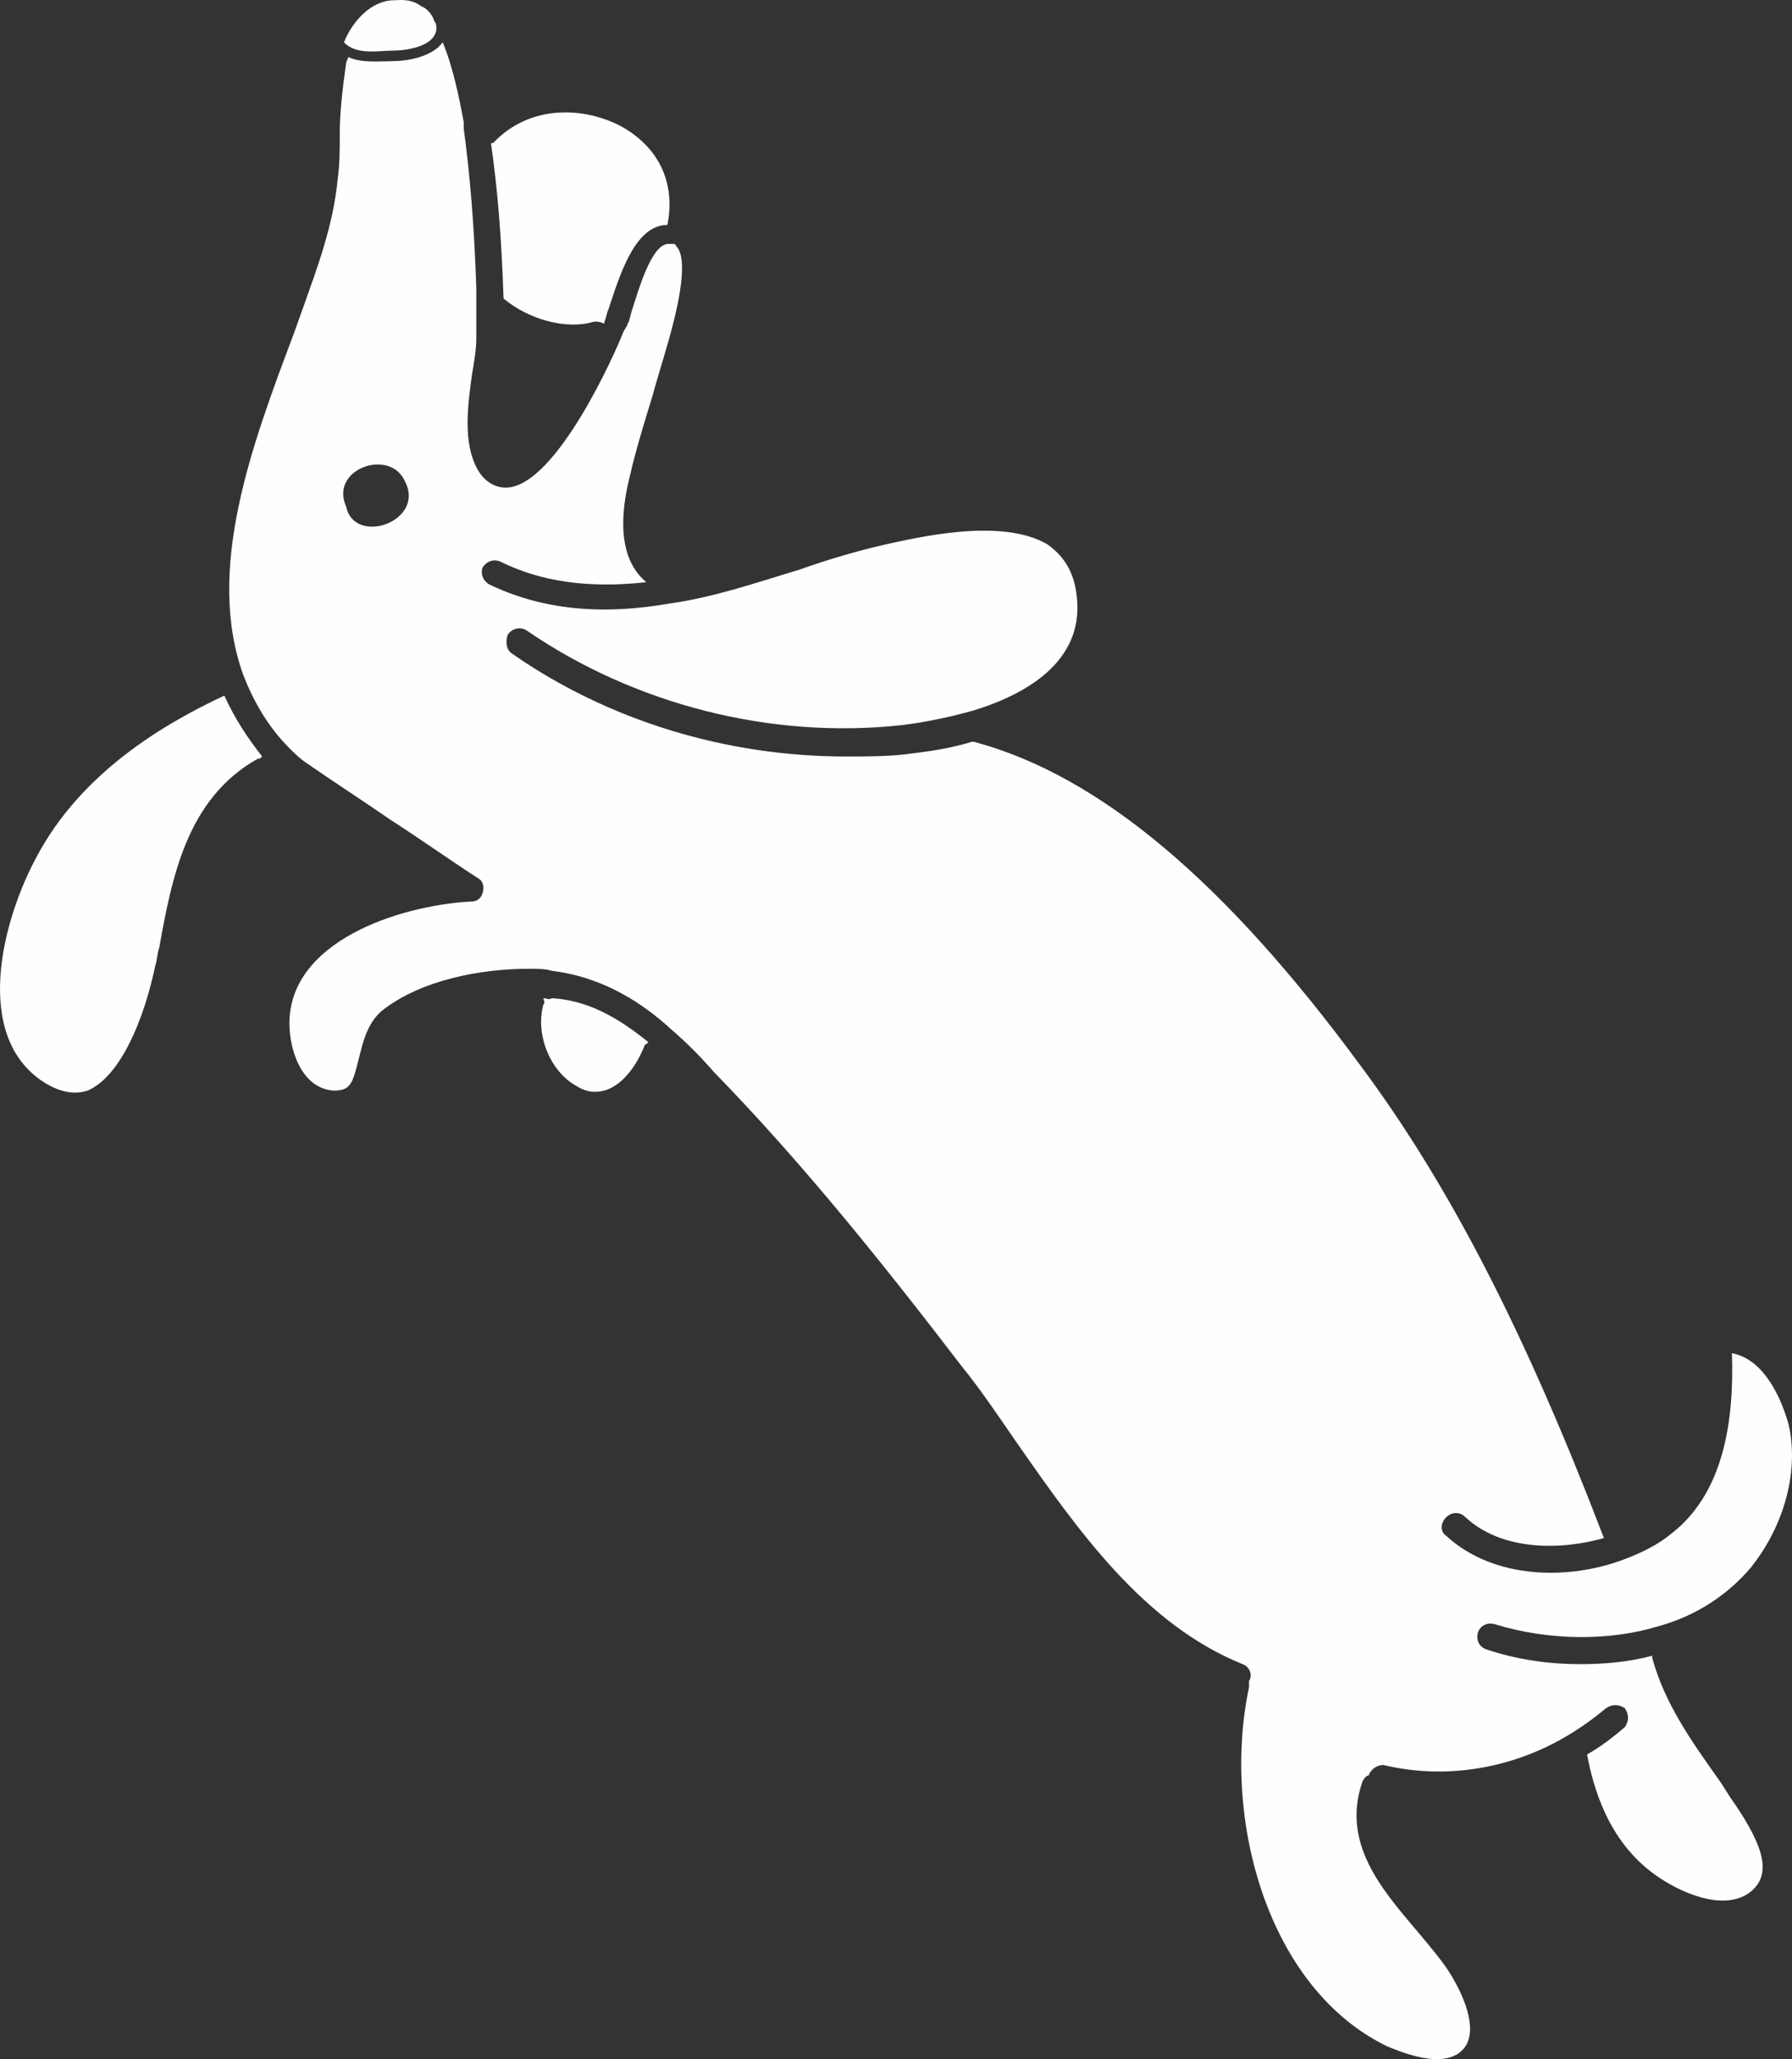
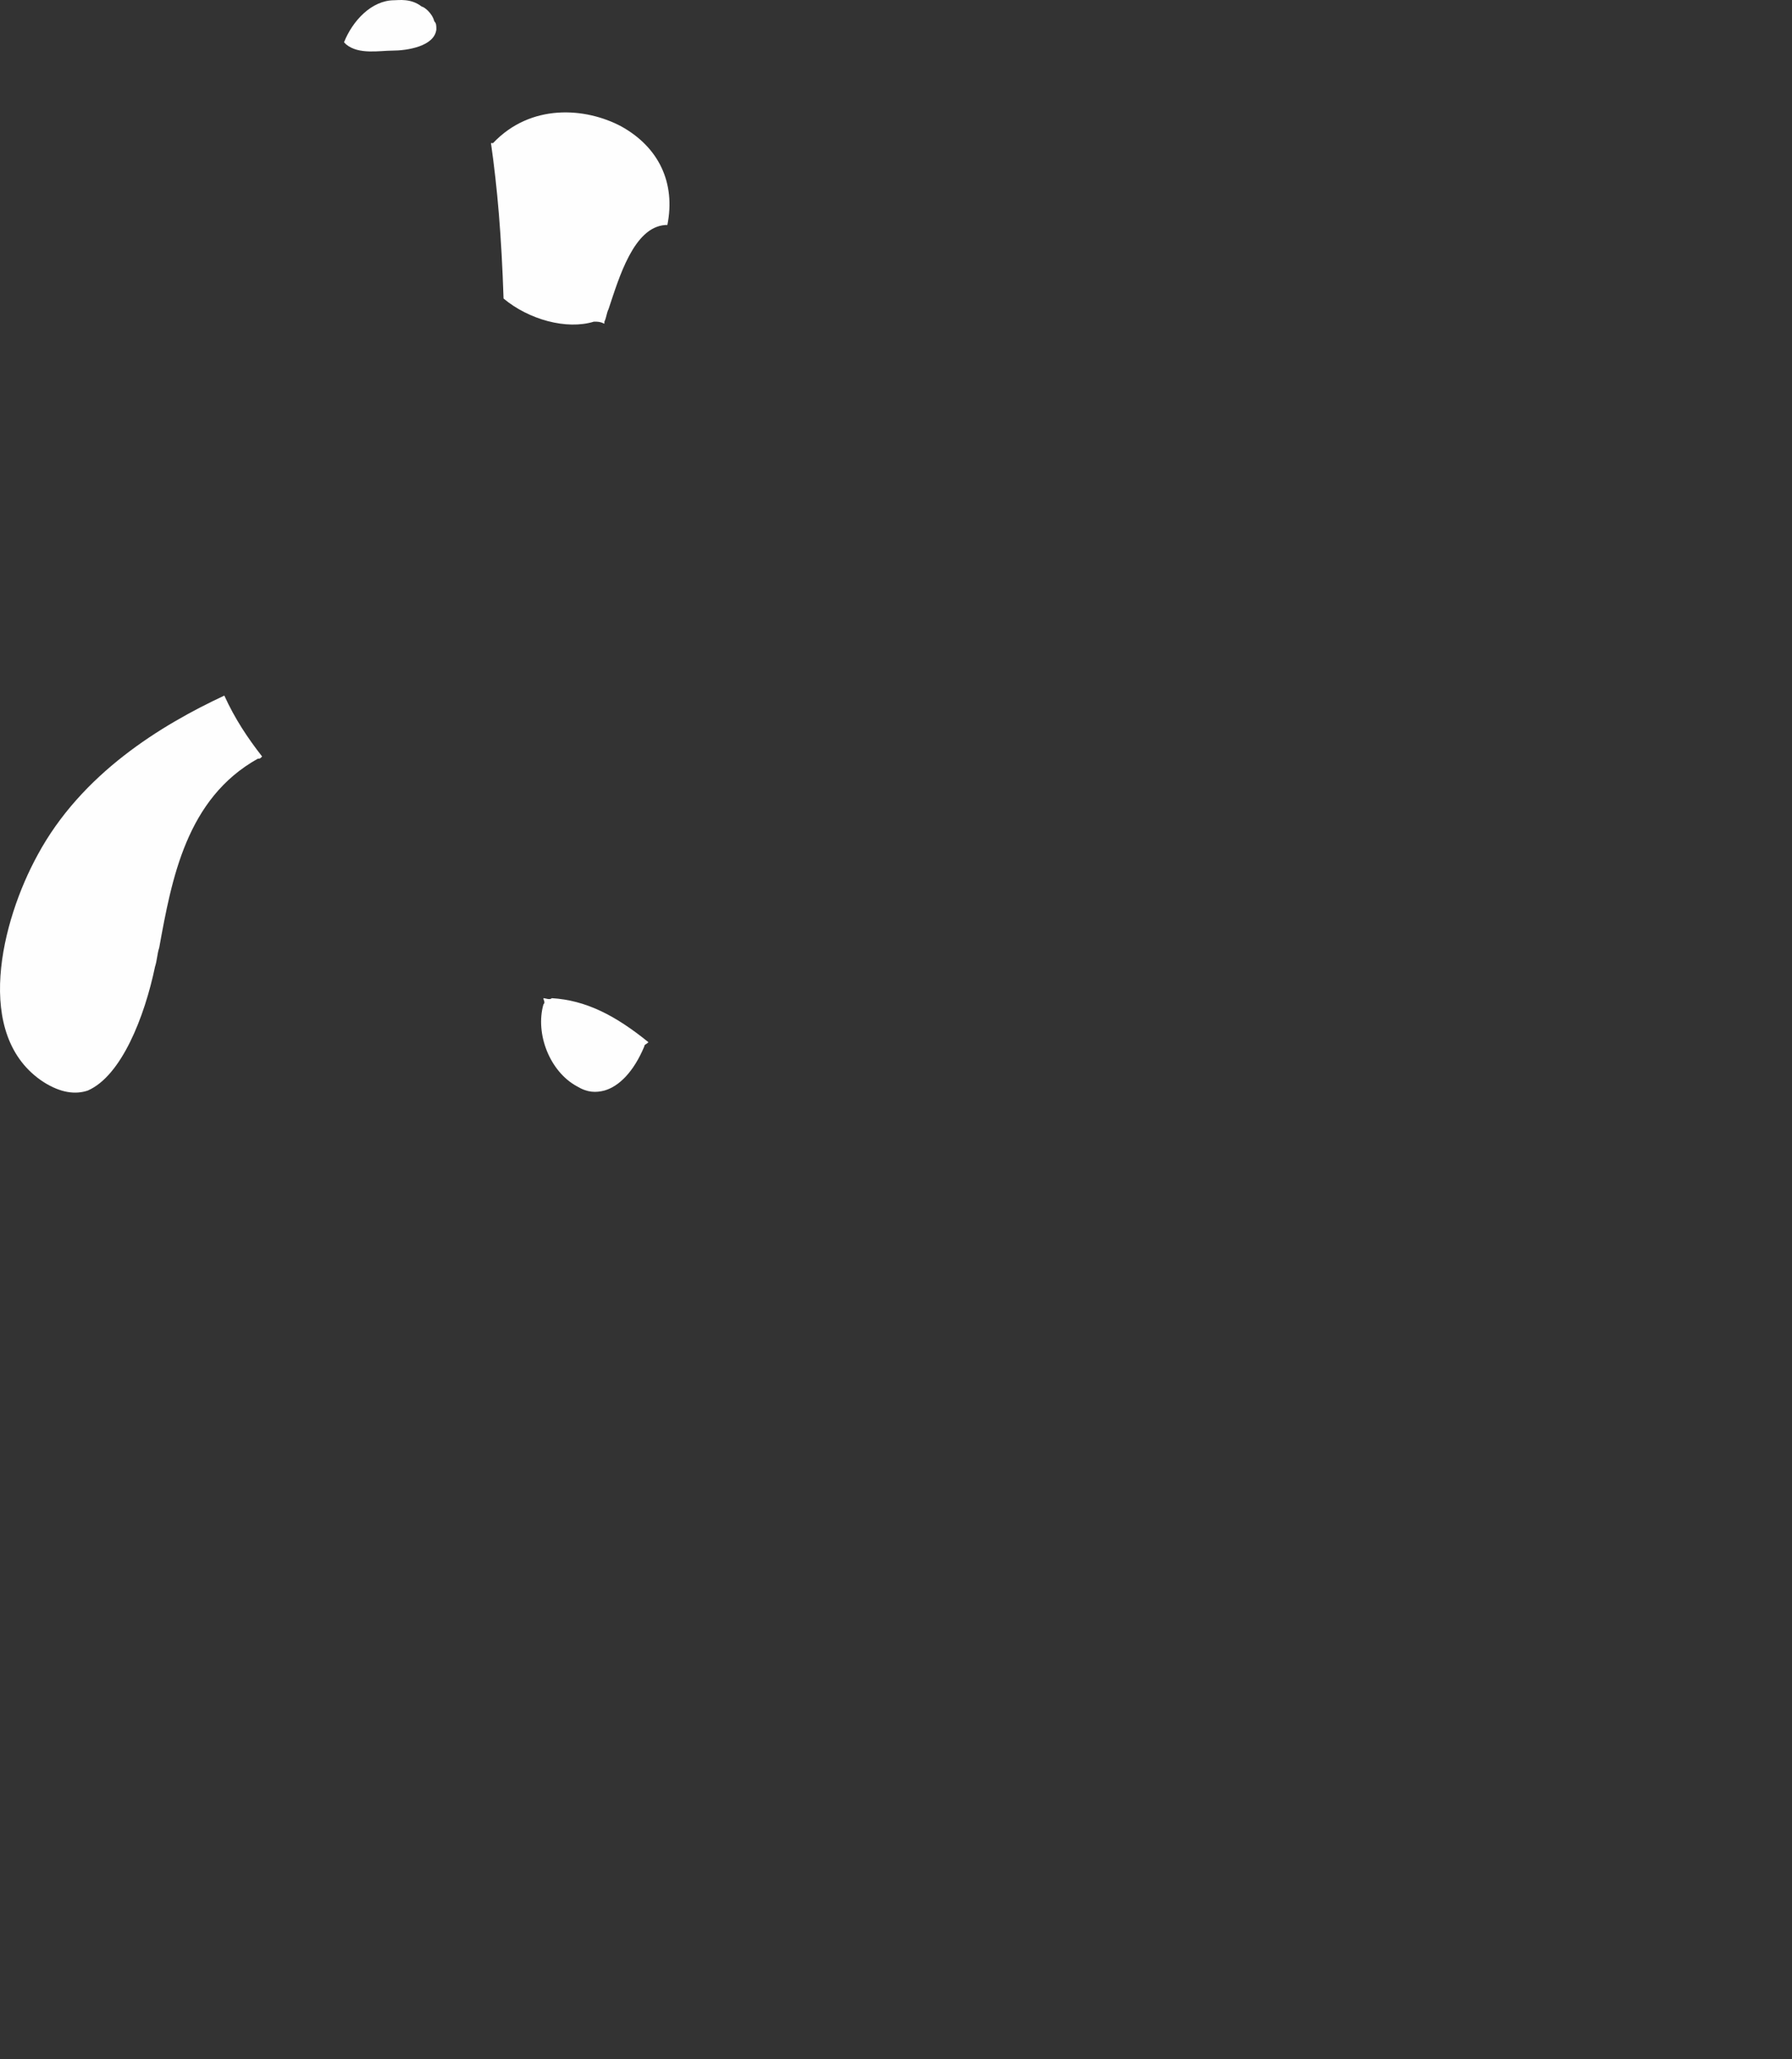
<svg xmlns="http://www.w3.org/2000/svg" xml:space="preserve" width="85.04mm" height="97.666mm" version="1.1" style="shape-rendering:geometricPrecision; text-rendering:geometricPrecision; image-rendering:optimizeQuality; fill-rule:evenodd; clip-rule:evenodd" viewBox="0 0 4583.29 5263.76">
  <rect x="0" y="0" width="4583.29" height="5263.76" fill="#333333" stroke="none" />
  <defs>
    <style type="text/css"> .fil0 {fill:#FEFEFE;fill-rule:nonzero} </style>
  </defs>
  <g id="Слой_x0020_1">
    <path class="fil0" d="M1003.39 129.4c37.54,0 107.31,-10.66 112.63,-53.77 0,-10.66 0,-15.99 -5.32,-21.29 -5.3,-21.53 -26.87,-37.51 -32.21,-37.51 -26.87,-21.55 -59.15,-16.25 -69.79,-16.25 -59.07,0 -107.5,53.77 -128.82,107.5 0,0 5.32,5.32 5.32,5.32 32.21,26.88 85.94,15.99 118.18,15.99l0.01 0.01z" />
-     <path class="fil0" d="M4392.14 4543.93c-64.46,-91.28 -134.21,-187.91 -166.4,-306.05 0,0 0,-5.32 0,-5.32 -59.07,15.96 -123.49,21.55 -182.56,21.55 -80.69,0 -161.34,-10.89 -241.72,-37.79 -16.23,-5.39 -26.88,-21.35 -21.55,-42.91 5.32,-16.23 21.55,-26.88 42.84,-21.57 139.71,43.13 295.46,43.13 418.95,5.32 96.67,-26.63 177.31,-80.37 236.4,-150.1 85.95,-107.5 123.49,-247.31 96.63,-365.18 -16.25,-59.07 -59.07,-166.67 -145.04,-182.65 5.3,161.09 -15.99,354.28 -155.75,461.89 -32.21,26.86 -75.05,48.17 -118.18,64.39 -139.47,53.77 -333.01,53.77 -456.49,-59.07 -15.98,-10.66 -15.98,-32.21 0,-48.43 10.92,-10.7 32.22,-16.02 48.44,0 91.28,85.95 241.72,85.95 354.55,53.77 -193.52,-504.99 -386.76,-891.46 -623.13,-1208.5 -343.65,-467.12 -665.99,-741.04 -988.09,-826.99 0,0 0,0 -5.57,0 -69.74,21.58 -134.15,26.88 -171.68,32.21 -48.42,5.32 -102.18,5.32 -150.37,5.32 -306.08,0 -606.9,-91.28 -853.94,-263.01 -16.23,-10.89 -16.23,-32.19 -10.89,-48.42 10.89,-15.98 32.46,-21.28 48.42,-10.66 273.92,187.95 623.15,279.23 961.45,241.72 42.86,-5.32 107.27,-16.25 182.56,-37.54 139.54,-43.11 300.52,-134.39 257.7,-322.34 -10.63,-42.86 -32.21,-75.06 -69.73,-101.93 -118.16,-69.99 -338.32,-16.23 -413.62,0 -69.73,15.99 -145.11,37.54 -220.16,64.42 -107.5,32.19 -214.77,69.73 -327.66,85.95 -182.56,32.21 -333.01,15.99 -467.12,-48.42 -16.25,-10.66 -21.55,-26.88 -16.25,-42.86 10.92,-16.23 26.88,-21.55 43.11,-16.23 107.26,53.77 230.81,69.72 375.86,53.77 -59.07,-48.42 -75.06,-139.69 -42.86,-268.57 15.99,-69.73 37.57,-139.71 59.09,-209.44 15.99,-59.07 37.54,-123.56 53.5,-187.95 32.19,-128.82 21.55,-171.91 10.89,-187.89 -5.3,-5.32 -5.3,-10.92 -10.89,-10.92 -5.32,0 -5.32,0 -15.99,0 -43.13,5.59 -75.32,123.49 -91.28,171.93 -5.32,16.23 -5.32,26.87 -10.66,32.21 0,5.32 -5.57,10.64 -10.89,21.56 -15.99,42.84 -171.72,397.37 -300.81,397.37 -21.28,0 -59.07,-10.64 -80.35,-64.39 -26.88,-64.39 -16.23,-150.35 -5.57,-225.67 5.57,-32.25 10.89,-64.49 10.89,-91.34 0,-32.21 0,-64.42 0,-101.93l0 -26.88c-5.3,-161.09 -16.23,-289.88 -32.21,-408.05l0 -16.23c-10.89,-59.09 -26.87,-139.54 -53.77,-203.94 -26.86,37.54 -91.32,48.18 -128.85,48.18 -32.22,0 -80.65,5.35 -112.84,-10.64 0,5.32 -5.32,10.64 -5.32,15.99 -10.64,75.36 -16.23,129.1 -16.23,182.63 0,37.81 0,75.32 -5.32,112.86 -10.66,118.13 -53.77,231.06 -85.94,322.34l-26.87 75.03c-107.33,284.56 -225.49,601.6 -128.88,870.19 26.88,69.73 64.46,134.12 118.22,187.89 10.66,10.66 26.88,26.88 43.13,37.54 69.73,48.43 144.78,96.67 214.77,145.11 75.1,48.17 150.41,101.93 225.46,150.35 10.66,5.35 16.23,21.28 10.66,37.54 -5.3,15.99 -15.99,21.58 -32.21,21.58 -182.63,10.64 -461.79,101.91 -461.79,311.43 0,69.72 32.22,166.4 112.84,171.72 42.86,0 48.17,-15.96 64.39,-80.45 10.66,-43.11 21.55,-91.28 59.07,-123.47 102,-80.65 257.68,-107.5 375.86,-107.5 21.55,0 43.11,0 59.07,5.3 134.45,16.25 236.39,85.97 306.08,150.37 37.54,32.21 75.38,69.99 107.6,107.5 230.75,236.4 440.26,499.4 633.74,751.95 48.24,59.15 91.34,123.56 139.51,193.28 161,231.06 327.64,467.12 579.95,569.38 16.23,5.32 26.88,26.87 16.23,42.84 0,5.3 0,10.66 0,16.23 -69.98,327.42 42.91,767.92 354.29,918.27 16.23,5.3 150.41,69.73 198.86,0 32.22,-48.43 -5.32,-134.41 -43.11,-193.48 -21.31,-32.21 -53.5,-69.73 -80.37,-102 -91.35,-107.5 -193.52,-225.41 -139.79,-381.17 5.3,-10.89 10.89,-16.23 16.23,-16.23 5.3,-16.23 21.28,-26.87 37.54,-26.87 155.75,37.54 322.32,10.66 461.86,-69.73 37.57,-21.55 75.34,-48.43 107.5,-75.32 15.99,-10.66 32.21,-10.66 48.19,0 10.89,16.23 10.89,32.21 0,48.43 -32.21,26.88 -59.07,48.42 -96.61,69.73 16.25,85.94 53.77,220.16 171.93,306.11 59.09,43.11 171.72,96.6 241.72,48.43 59.07,-43.13 42.86,-112.86 -37.79,-231.02 -15.98,-21.36 -26.62,-42.91 -42.84,-64.46l-0.01 -0.04zm-3506.91 -3249.16c-43.08,-96.67 112.86,-150.16 150.38,-64.49 53.8,102.26 -128.82,166.67 -150.38,64.49z" />
    <path class="fil0" d="M1389.88 2551.61c0,5.3 5.57,10.64 0,15.99 -21.28,75.3 16.23,171.91 86.02,209.5 26.87,16.23 48.43,16.23 69.99,10.64 37.54,-10.64 75.05,-48.24 101.93,-112.63 0,-5.32 5.3,-5.32 10.64,-10.91 -85.97,-69.73 -161,-107.27 -247.02,-112.57 -5.32,5.3 -15.99,0 -21.55,0l0 -0.02z" />
    <path class="fil0" d="M95.75 2186.44c-91.28,166.33 -166.37,461.78 16.23,579.97 42.86,26.95 80.38,32.25 112.59,21.35 85.95,-37.59 145.11,-187.95 171.99,-316.77 5.3,-15.98 5.3,-32.19 10.63,-48.23 32.21,-177.26 69.73,-381.36 252.28,-483.34 5.59,0 5.59,0 10.9,-5.59 -37.54,-48.17 -69.73,-96.61 -96.63,-155.67 -161.27,75.32 -365.18,198.78 -478.04,408.29l0.05 0z" />
    <path class="fil0" d="M1287.95 763.17c64.39,53.77 161.07,80.62 231.03,59.07 10.66,0 15.99,0 26.88,5.32 0,0 0,-5.32 0,-5.32 5.32,-10.64 5.32,-21.55 10.64,-32.19 26.88,-80.62 64.42,-209.44 145.06,-214.83 0,0 5.3,0 5.3,0 21.56,-107.5 -21.53,-198.78 -118.16,-252.28 -91.28,-48.42 -231.06,-59.07 -327.66,42.86 0,0 0,0 -5.32,0 16.23,112.84 26.88,236.37 32.22,397.39l0.02 -0.03z" />
  </g>
</svg>